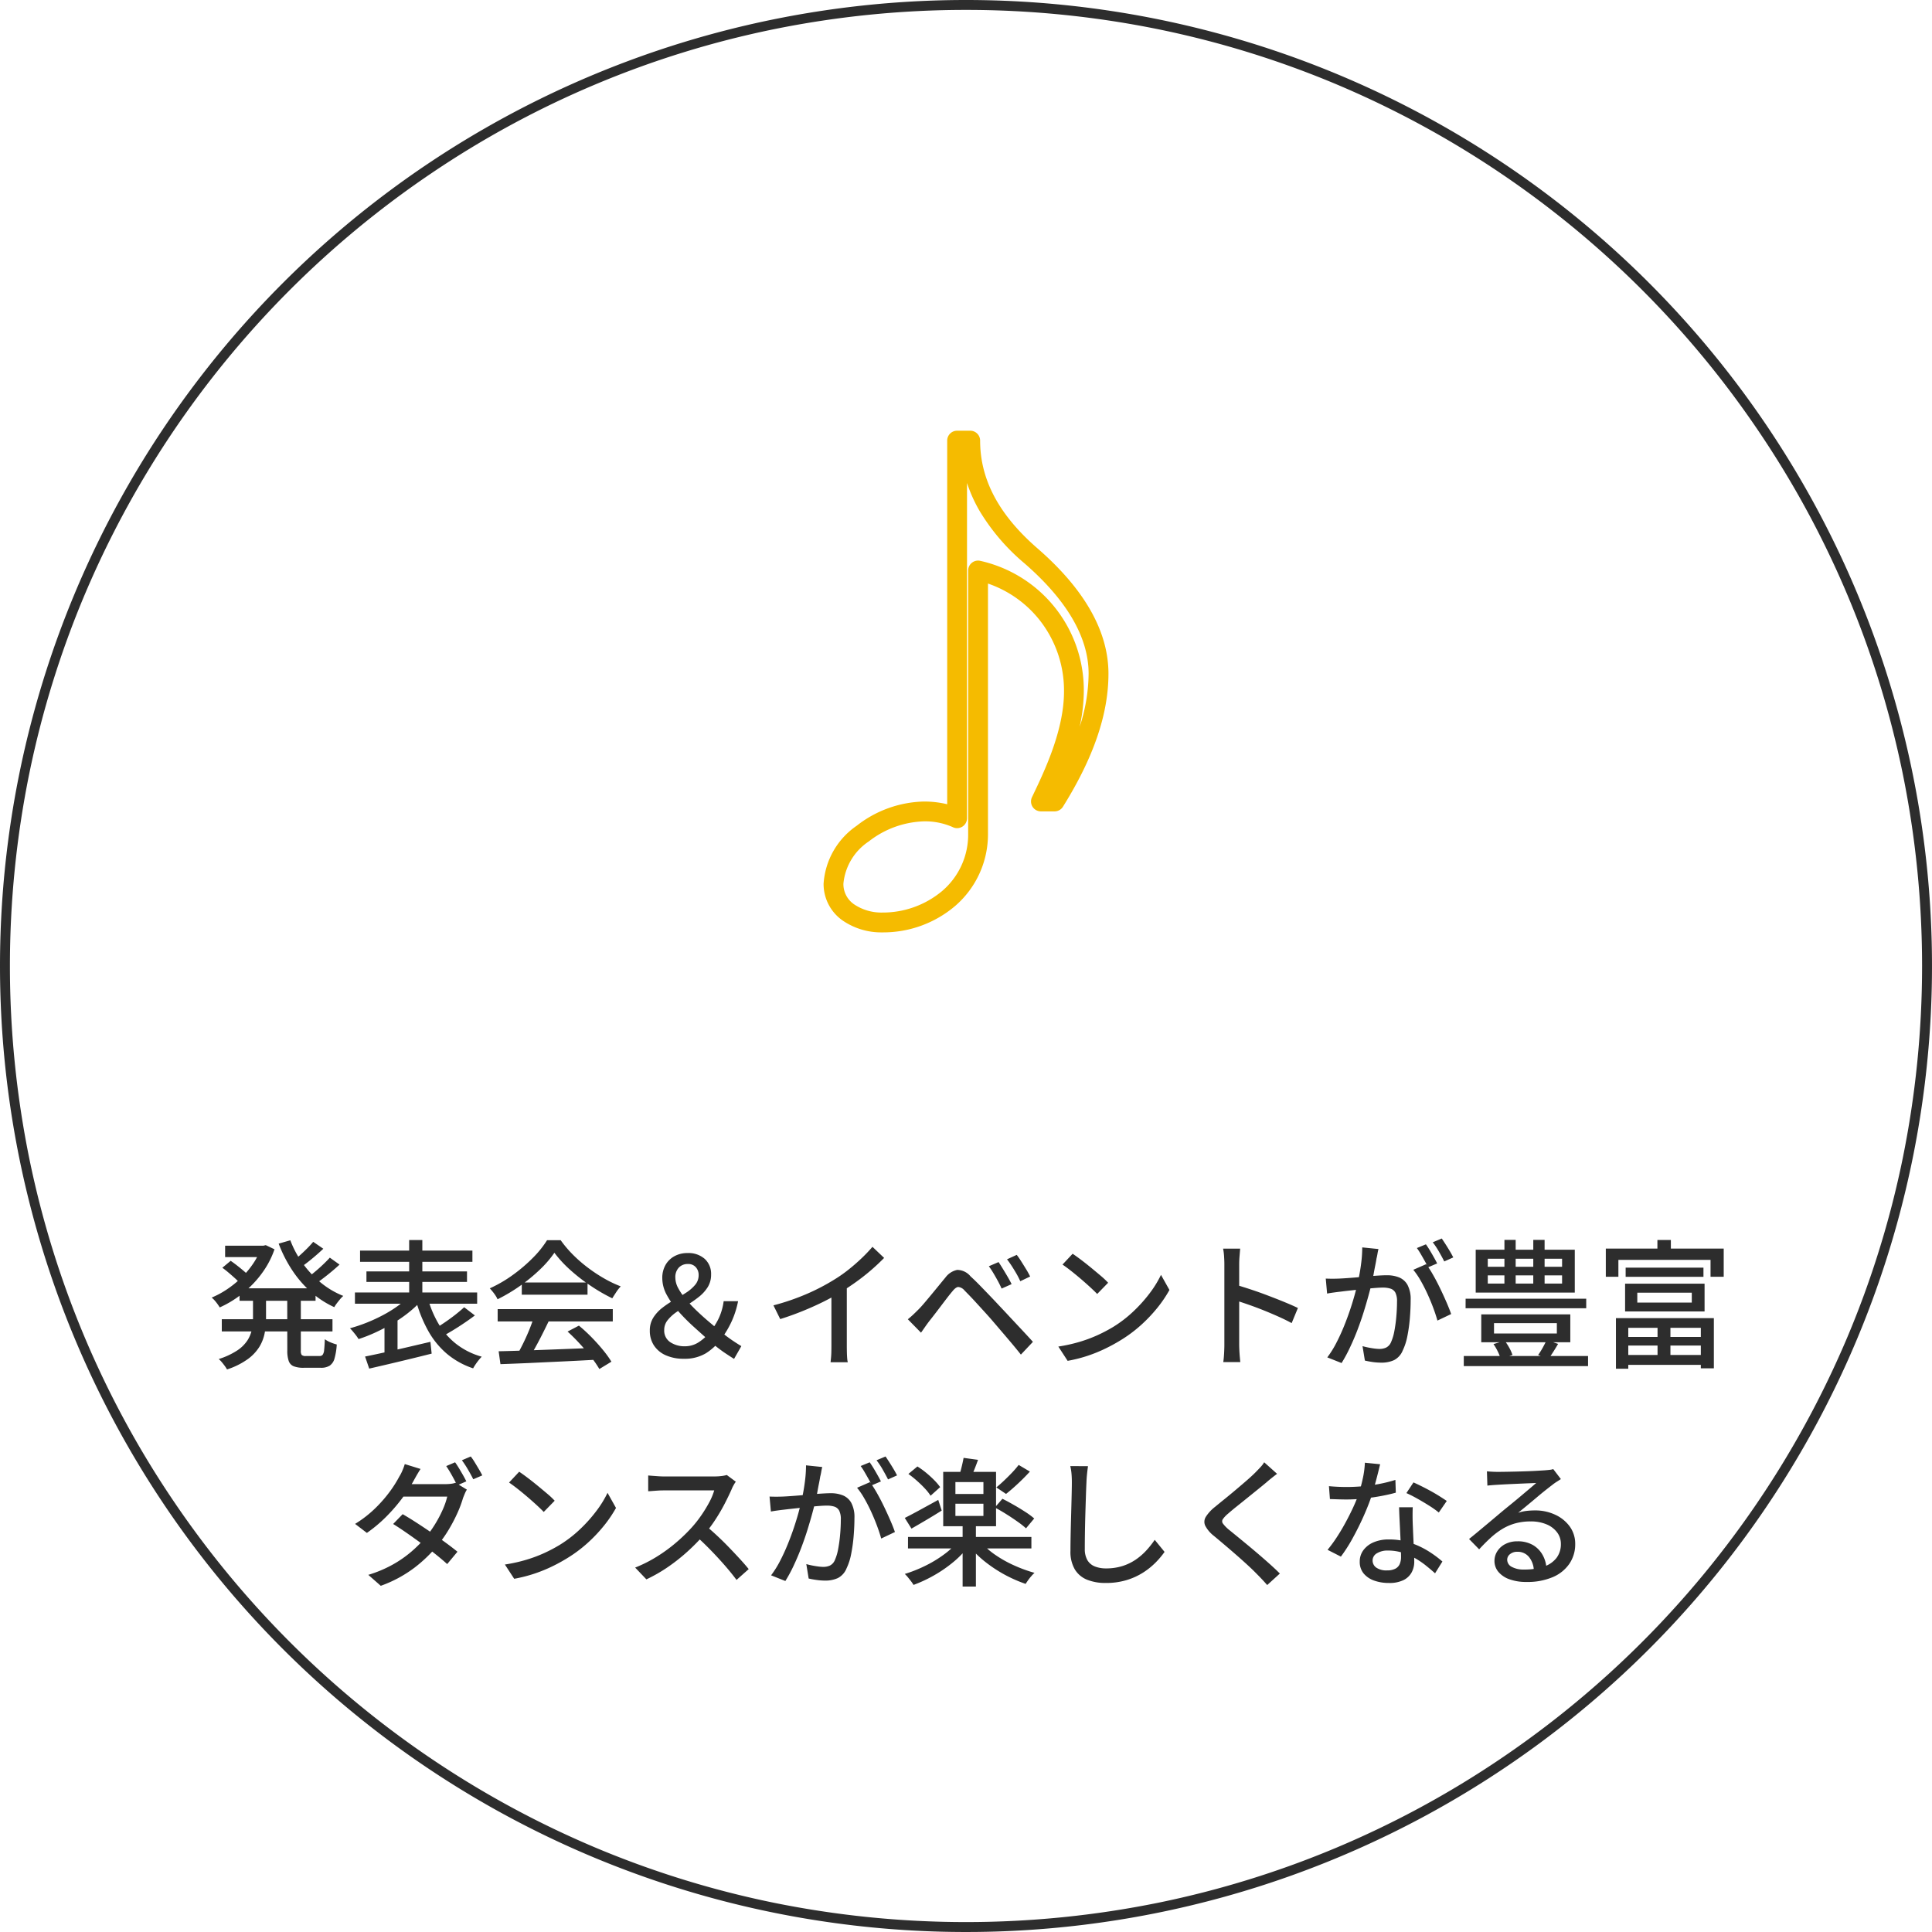
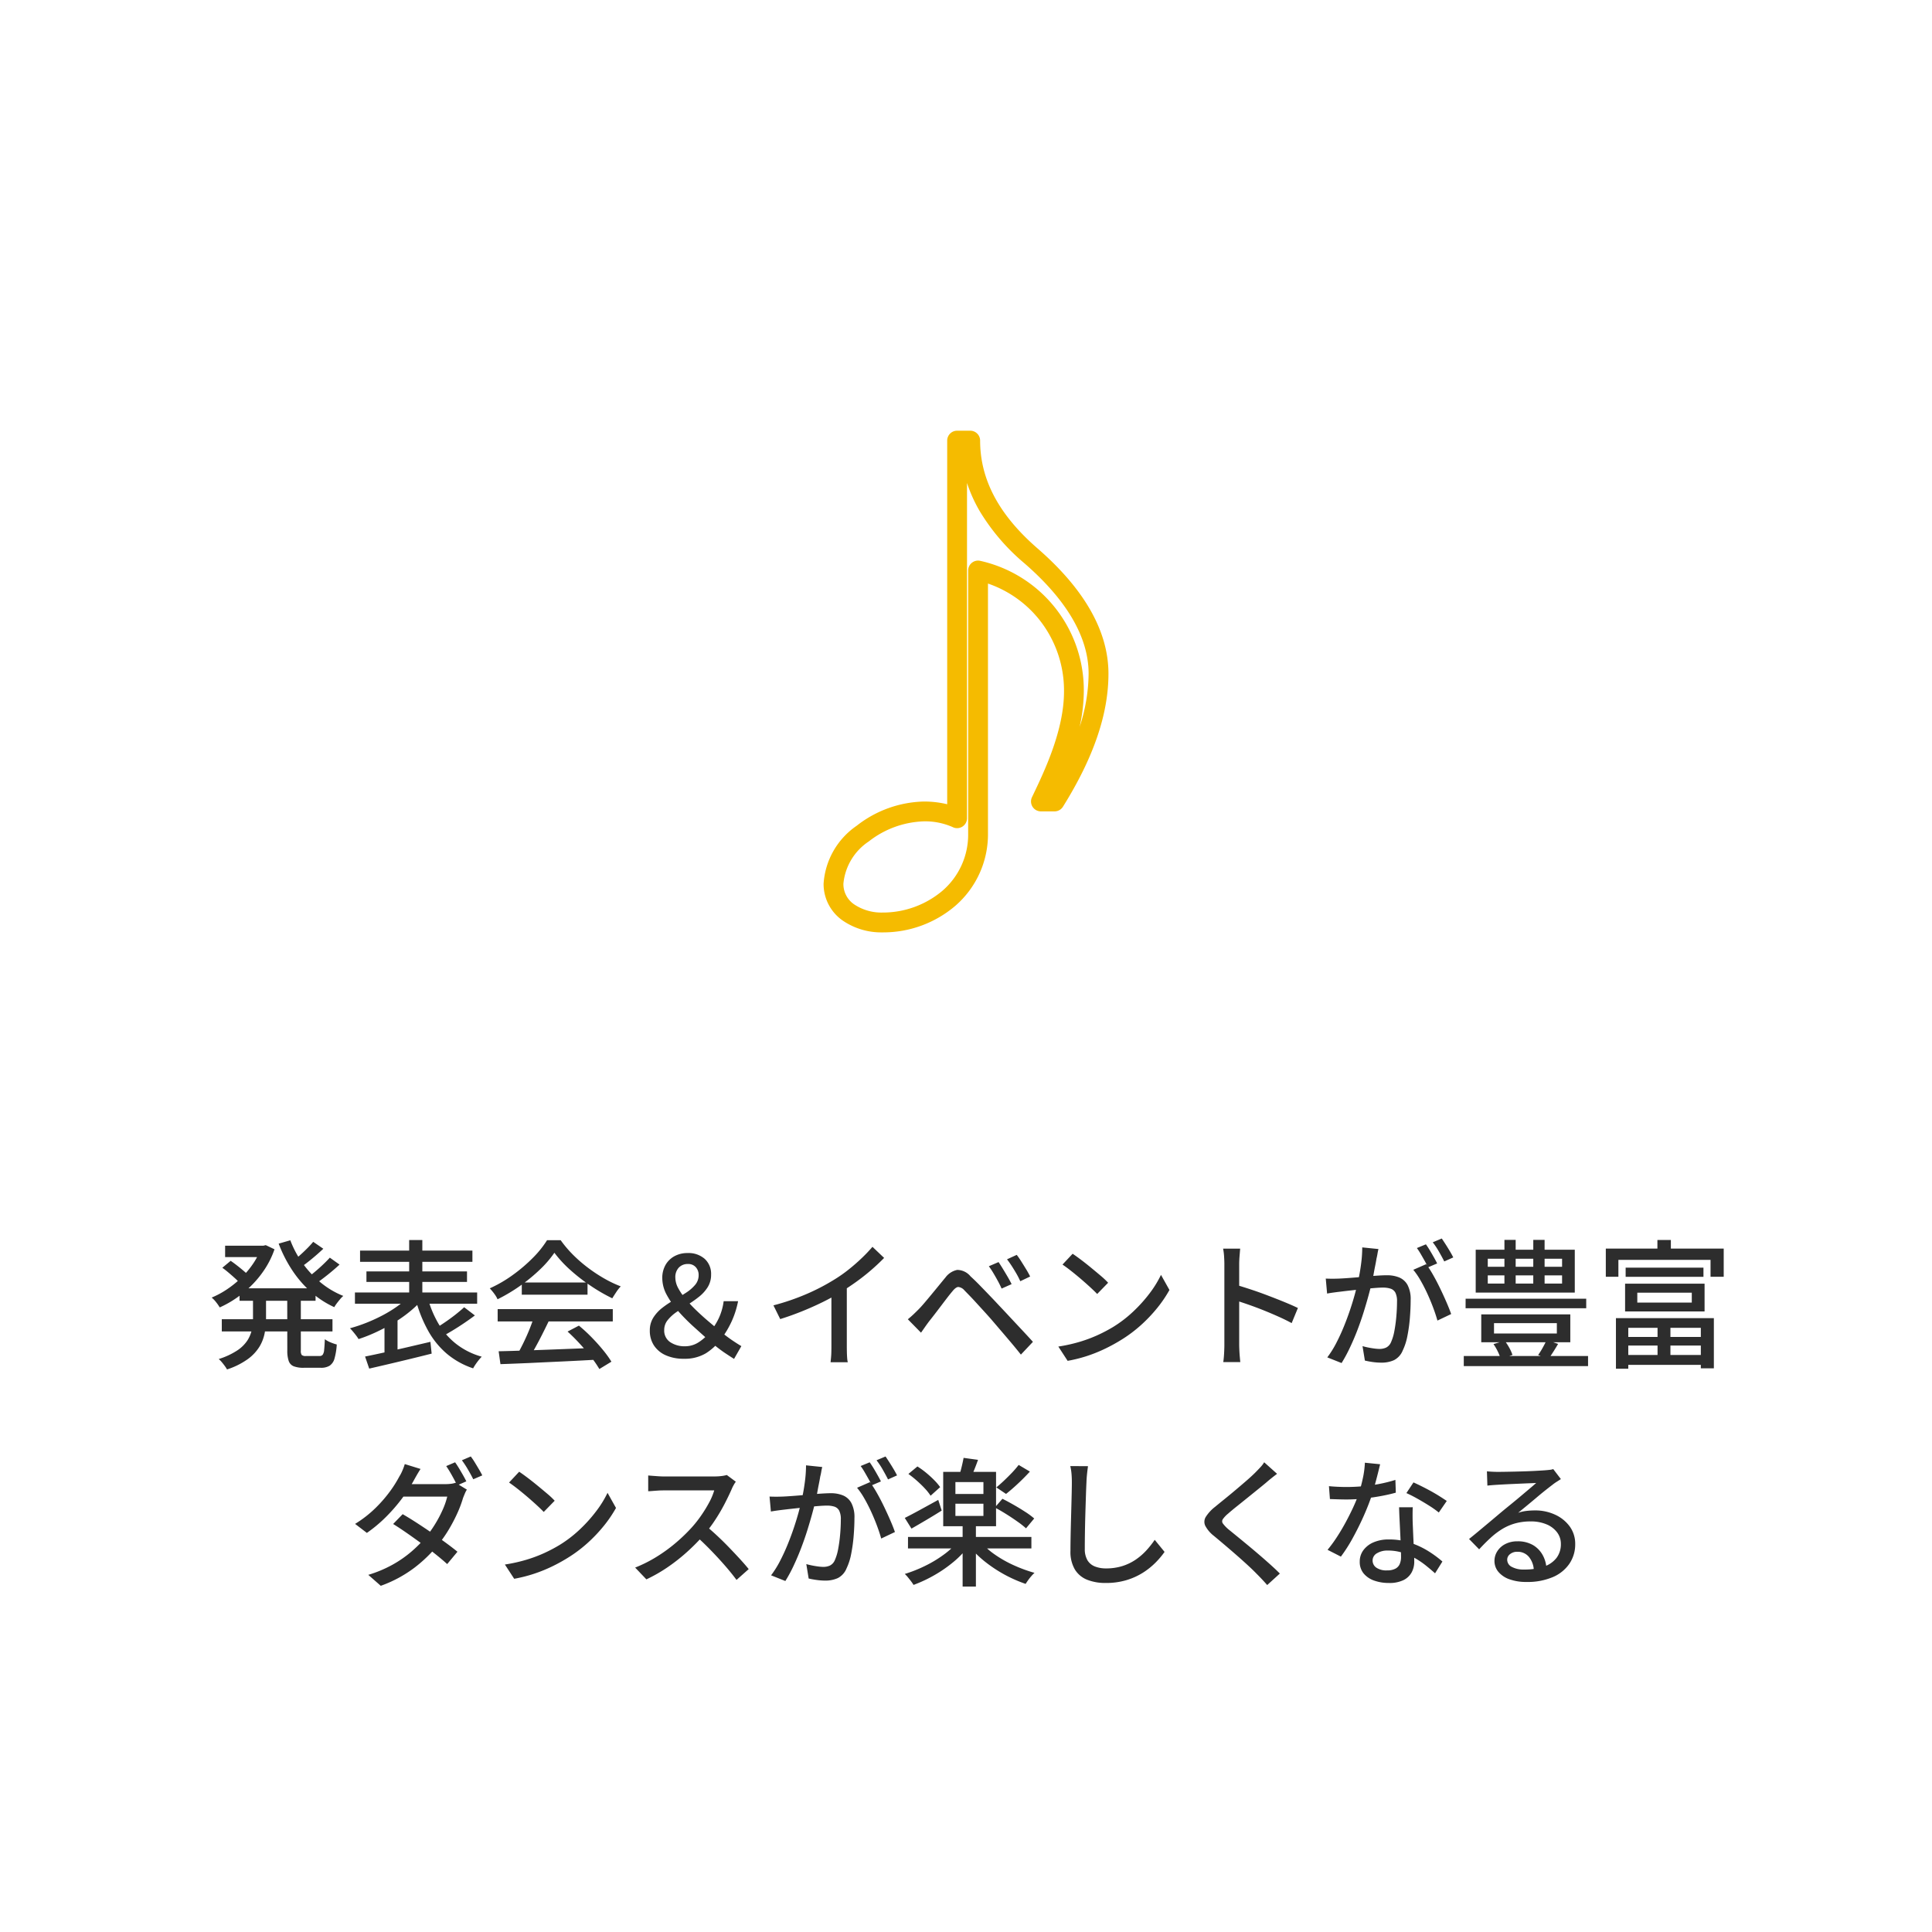
<svg xmlns="http://www.w3.org/2000/svg" width="195" height="195" viewBox="0 0 195 195">
-   <path d="M97.5 1a97.218 97.218 0 00-19.449 1.961 95.965 95.965 0 00-34.5 14.52A96.785 96.785 0 008.583 59.938a96.007 96.007 0 00-5.622 18.113 97.45 97.45 0 000 38.9 95.965 95.965 0 0014.52 34.5 96.784 96.784 0 0042.458 34.964 96.007 96.007 0 0018.113 5.622 97.45 97.45 0 0038.9 0 95.966 95.966 0 0034.5-14.52 96.785 96.785 0 0034.964-42.458 96.008 96.008 0 005.622-18.113 97.45 97.45 0 000-38.9 95.966 95.966 0 00-14.52-34.5 96.785 96.785 0 00-42.456-34.963 96.008 96.008 0 00-18.113-5.622A97.218 97.218 0 0097.5 1m0-1A97.5 97.5 0 110 97.5 97.5 97.5 0 0197.5 0z" fill="#2d2d2d" />
  <path d="M24.178 130.03h7.672v1.26h-7.672zm-1.456-4.3h4.088v1.148h-4.088zm-.336 7.42h11.172v1.234H22.386zm3.962-7.42h.238l.238-.056.882.42a8.947 8.947 0 01-.945 1.946 10.223 10.223 0 01-1.316 1.638 11.162 11.162 0 01-1.561 1.316 10.374 10.374 0 01-1.708.966 4.2 4.2 0 00-.364-.525 2.923 2.923 0 00-.448-.469 8.771 8.771 0 001.547-.833 10.286 10.286 0 001.435-1.159 9.015 9.015 0 001.19-1.414 7.006 7.006 0 00.812-1.586zm-.812 4.914h1.316v2.41a8.163 8.163 0 01-.133 1.47 4.209 4.209 0 01-.532 1.4 4.444 4.444 0 01-1.187 1.26 7.612 7.612 0 01-2.086 1.036 3.417 3.417 0 00-.231-.357q-.147-.2-.308-.392a2.278 2.278 0 00-.3-.3 7.459 7.459 0 001.848-.854 3.576 3.576 0 001.046-1.023 3.285 3.285 0 00.455-1.113 5.874 5.874 0 00.112-1.141zm3.766-5.46a9.97 9.97 0 001.253 2.331 10.19 10.19 0 001.827 1.946 8.564 8.564 0 002.268 1.339 2.41 2.41 0 00-.322.329q-.168.2-.329.413a2.965 2.965 0 00-.259.392 9.425 9.425 0 01-2.359-1.54 11.113 11.113 0 01-1.89-2.191 13.534 13.534 0 01-1.365-2.681zm-6.86 2.772l.84-.7q.294.2.63.462t.637.518a5.625 5.625 0 01.5.462l-.868.784a5.682 5.682 0 00-.476-.476q-.294-.266-.623-.546t-.64-.502zm9.17-2.618l1.022.7q-.546.518-1.176 1.036t-1.148.868l-.8-.616q.336-.252.728-.6t.756-.714q.366-.364.618-.672zm1.68 1.6l.98.7q-.574.532-1.253 1.071t-1.239.917l-.812-.63q.364-.252.791-.609t.833-.742q.408-.387.7-.709zm-4.3 3.766h1.372v5.612a.723.723 0 00.091.448.62.62 0 00.427.1h1.372a.387.387 0 00.315-.126.991.991 0 00.147-.49q.042-.364.07-1.078a2.706 2.706 0 00.574.315 4.425 4.425 0 00.63.217 6.64 6.64 0 01-.229 1.419 1.263 1.263 0 01-.49.721 1.638 1.638 0 01-.889.21h-1.708a2.751 2.751 0 01-1.036-.154.887.887 0 01-.5-.539 3.14 3.14 0 01-.14-1.043zm7.35-4.48h11.34v1.134h-11.34zm.644 2.1h10.15v1.064h-10.15zm-1.162 2.128H48.16v1.132H35.826zm5.474-5.292h1.33v6.214H41.3zm-.014 5.684l1.134.56a12.058 12.058 0 01-1.281 1.155 13.308 13.308 0 01-1.554 1.05q-.833.483-1.7.882a15.273 15.273 0 01-1.694.665 3.759 3.759 0 00-.252-.371q-.154-.2-.315-.392t-.3-.329a15.643 15.643 0 001.673-.56 16.532 16.532 0 001.652-.763 12.821 12.821 0 001.477-.91 8.686 8.686 0 001.162-.989zm1.9.2a10.612 10.612 0 001.116 2.63 7.261 7.261 0 001.781 2 7.4 7.4 0 002.541 1.258 4.287 4.287 0 00-.308.35q-.168.21-.315.427a4.662 4.662 0 00-.245.4 8.076 8.076 0 01-2.667-1.485 8.422 8.422 0 01-1.869-2.3 13.713 13.713 0 01-1.232-3.05zm3.668.9l1.078.826q-.518.392-1.1.784t-1.148.735q-.567.343-1.071.609l-.826-.714q.49-.294 1.05-.672t1.092-.791q.539-.423.931-.787zm-10.004 4.974q.84-.168 1.918-.406t2.282-.518l2.394-.56.126 1.19q-1.106.28-2.233.553t-2.17.518q-1.043.245-1.9.441zm1.96-3.29l.91-.9.406.112v4.134h-1.316zm11.522 2.758q1.246-.028 2.877-.084t3.458-.128l3.633-.14-.056 1.2q-1.736.1-3.507.182t-3.374.158q-1.6.07-2.849.112zm-.1-4.256h11.62v1.244H50.23zm2.436-2.688H59.3v1.232h-6.636zm1.218 3.5l1.5.406q-.322.672-.679 1.379t-.721 1.358q-.364.651-.684 1.169l-1.176-.392q.322-.546.658-1.225t.63-1.393q.288-.714.474-1.302zm3.4 1.456l1.148-.6a16.379 16.379 0 011.278 1.176q.63.644 1.155 1.288a10.537 10.537 0 01.847 1.174l-1.218.742a10.814 10.814 0 00-.826-1.2q-.518-.665-1.141-1.344t-1.239-1.236zm-1.33-7.952a10.722 10.722 0 01-1.454 1.687 17.213 17.213 0 01-1.993 1.641 17.023 17.023 0 01-2.289 1.365 2.318 2.318 0 00-.2-.371 4.684 4.684 0 00-.287-.392q-.154-.189-.294-.343a13.124 13.124 0 002.335-1.359 16 16 0 002.016-1.722 10.1 10.1 0 001.428-1.778h1.372a11.783 11.783 0 001.26 1.484 14.263 14.263 0 001.5 1.3 15.375 15.375 0 001.631 1.078 12.111 12.111 0 001.673.8 4.257 4.257 0 00-.455.581q-.217.329-.4.623a17.666 17.666 0 01-2.185-1.266 18.071 18.071 0 01-2.058-1.6 11.987 11.987 0 01-1.596-1.728zm13.08 10.696a4.366 4.366 0 01-1.848-.357 2.742 2.742 0 01-1.186-.994 2.679 2.679 0 01-.413-1.491 2.4 2.4 0 01.357-1.316 3.926 3.926 0 01.917-.994 9.936 9.936 0 011.19-.791q.63-.357 1.19-.721a4.081 4.081 0 00.917-.791 1.493 1.493 0 00.357-.987 1.156 1.156 0 00-.287-.8 1 1 0 00-.791-.322 1.223 1.223 0 00-.924.364 1.394 1.394 0 00-.35 1.008 2.278 2.278 0 00.294 1.071 6.543 6.543 0 00.784 1.134 14.659 14.659 0 001.092 1.155q.6.574 1.239 1.113t1.211 1.015q.616.5 1.162.868t.882.56l-.739 1.29q-.488-.308-1.043-.682a16.164 16.164 0 01-1.281-1q-.84-.742-1.708-1.526a19.932 19.932 0 01-1.6-1.61 8.647 8.647 0 01-1.169-1.659 3.521 3.521 0 01-.441-1.659 2.631 2.631 0 01.336-1.365 2.31 2.31 0 01.91-.875 2.71 2.71 0 011.3-.308 2.476 2.476 0 011.736.588 2.037 2.037 0 01.644 1.582 2.344 2.344 0 01-.343 1.274 3.857 3.857 0 01-.882.973 11.831 11.831 0 01-1.141.8q-.6.371-1.141.749a4.145 4.145 0 00-.882.812 1.559 1.559 0 00-.343.994 1.393 1.393 0 00.6 1.218 2.606 2.606 0 001.526.42 2.514 2.514 0 001.372-.42 4.836 4.836 0 001.2-1.12 6.581 6.581 0 00.84-1.358 5.793 5.793 0 00.462-1.652h1.456a9.135 9.135 0 01-.63 1.995 9.772 9.772 0 01-1.05 1.785 5.7 5.7 0 01-1.57 1.477 4.138 4.138 0 01-2.212.553zm9.03-5.39a23.309 23.309 0 003.4-1.169 21.058 21.058 0 002.704-1.409 13.931 13.931 0 001.449-1.008q.707-.56 1.337-1.162a15.562 15.562 0 001.106-1.16l1.176 1.12q-.616.63-1.33 1.246t-1.506 1.183q-.791.567-1.617 1.071-.77.476-1.75.959t-2.072.924q-1.092.441-2.212.791zm5.852-1.848l1.554-.406v6.342q0 .28.007.609t.028.609a2.431 2.431 0 00.063.434h-1.736l.042-.434q.028-.28.035-.609.007-.329.007-.609zm16.87-2.52q.182.266.427.665t.49.819q.245.42.4.742l-1.008.448q-.182-.406-.392-.791t-.435-.763a8.27 8.27 0 00-.462-.7zm1.834-.728q.2.252.448.644t.5.805a8.394 8.394 0 01.406.735l-.994.476a8.424 8.424 0 00-.406-.791q-.224-.385-.455-.742t-.479-.679zm-10.99 6.5q.294-.238.532-.462t.532-.518q.252-.252.574-.63t.693-.826q.371-.448.749-.91t.714-.868a1.962 1.962 0 011.183-.768 1.756 1.756 0 011.351.651q.448.406.952.924t1 1.036q.5.518.9.952.476.5 1.071 1.141l1.219 1.303q.623.665 1.155 1.253l-1.215 1.288q-.476-.602-1.022-1.248t-1.071-1.258q-.525-.616-.959-1.12-.308-.35-.679-.756l-.742-.812q-.367-.406-.693-.742t-.532-.546a.924.924 0 00-.63-.343q-.252.021-.588.441-.238.28-.539.672t-.623.819q-.322.427-.63.826t-.532.679q-.224.294-.448.616t-.392.56zm16.632-6.612q.378.252.868.623t1 .791q.511.42.973.812a8.093 8.093 0 01.742.7l-1.105 1.134q-.266-.28-.7-.679t-.931-.826q-.5-.427-.987-.812t-.882-.651zm-1.442 9.366a15.872 15.872 0 002.17-.483 14.085 14.085 0 001.827-.686 15.448 15.448 0 001.505-.791 12.422 12.422 0 002.065-1.582 14.752 14.752 0 001.659-1.848 10.627 10.627 0 001.134-1.846l.854 1.526a12.706 12.706 0 01-1.234 1.818 15.259 15.259 0 01-1.659 1.743 13.816 13.816 0 01-2.016 1.5 17.266 17.266 0 01-1.533.84 14.944 14.944 0 01-1.792.733 14.6 14.6 0 01-2.042.518zm16.758-.224v-8.092q0-.336-.028-.777a6 6 0 00-.1-.791h1.722l-.063.77q-.035.434-.035.8v8.092q0 .224.014.546t.042.651q.028.329.056.595h-1.72q.056-.364.084-.875t.028-.919zm1.176-6.006q.686.2 1.54.483t1.722.616q.868.329 1.652.651t1.332.588l-.63 1.526q-.588-.322-1.323-.651t-1.5-.637q-.77-.308-1.491-.56t-1.3-.434zm14.378-3.612q-.056.21-.1.476t-.1.49q-.042.28-.126.693t-.161.854q-.077.441-.175.847-.14.588-.35 1.358t-.483 1.645q-.273.875-.616 1.778t-.752 1.765a14.815 14.815 0 01-.861 1.6l-1.442-.572a9.942 9.942 0 00.91-1.456q.42-.812.77-1.673t.63-1.7q.28-.84.476-1.561t.308-1.238q.2-.9.315-1.792a12.8 12.8 0 00.119-1.68zm4.816 1.526a10.912 10.912 0 01.693 1.08q.371.651.721 1.379t.644 1.407q.294.679.462 1.169l-1.386.658q-.154-.56-.413-1.26t-.588-1.421q-.329-.721-.7-1.365a7.544 7.544 0 00-.735-1.078zm-10.136 1.456q.35.014.672.014t.686-.014q.322-.014.819-.049t1.064-.084l1.127-.1q.56-.049 1.043-.077t.777-.026a3.218 3.218 0 011.211.217 1.71 1.71 0 01.854.763 3.073 3.073 0 01.315 1.526q0 .826-.077 1.785a15.8 15.8 0 01-.252 1.834 5.864 5.864 0 01-.469 1.463 1.88 1.88 0 01-.882.98 3.013 3.013 0 01-1.274.252 6.29 6.29 0 01-.861-.06q-.455-.066-.805-.15l-.238-1.456q.294.084.616.147t.616.1a4.279 4.279 0 00.49.035 1.579 1.579 0 00.656-.135 1.062 1.062 0 00.49-.525 4.9 4.9 0 00.343-1.134 14.52 14.52 0 00.2-1.47q.07-.784.07-1.512a1.9 1.9 0 00-.168-.91.849.849 0 00-.49-.4 2.5 2.5 0 00-.77-.105q-.336 0-.917.049t-1.232.119l-1.218.133q-.567.063-.875.105-.266.028-.679.084t-.707.112zm10.108-3.458q.182.252.392.6t.406.7q.2.35.336.63l-.924.392q-.126-.28-.322-.63t-.4-.7a6.756 6.756 0 00-.4-.616zm1.6-.588q.182.266.406.616t.427.693q.2.343.329.6l-.91.406q-.224-.448-.539-.994a7.97 7.97 0 00-.623-.938zm2.408 6.076H160.1v.966h-12.176zm-.186 5.782h12.544v1.022h-12.544zm3.052-3.318v1.05h6.342v-1.05zm-1.288-.882h8.988v2.812h-8.988zm1.232 3l1.134-.336a5.191 5.191 0 01.469.721 4.159 4.159 0 01.315.707l-1.19.406a4.164 4.164 0 00-.287-.742 5.282 5.282 0 00-.441-.76zm5.362-.41l1.162.392q-.252.434-.5.819t-.462.693l-1.054-.392a7.368 7.368 0 00.469-.749q.245-.441.385-.763zm-5.936-6.524v.826h7.5v-.826zm0-1.68v.812h7.5v-.812zm-1.218-.91h10v4.326h-10zm2.9-.994h1.134v5h-1.136zm2.912 0h1.142v5h-1.144zm12.542 8.302h1.3v3.654h-1.3zm-3.22-5.5h7.854v.924h-7.854zm1.176 2.528v1h5.5v-1zm-1.232-.91h8.022v2.8h-8.022zm-.924 3.476h9.884v5.068h-1.316v-4.088h-7.322v4.13H163.1zm.672 1.9h8.484v.868h-8.484zm0 1.82h8.47v.998h-8.47zm3.514-11.606h1.358v1.708h-1.358zm-5.208.868h11.9v2.842h-1.33v-1.704h-9.3v1.708h-1.27zm-116.144 21.57q.182.252.392.6t.406.693q.2.35.336.63l-.924.406q-.21-.434-.518-.987t-.588-.96zm1.582-.588a6.492 6.492 0 01.413.609q.217.357.42.7t.329.6l-.91.392q-.224-.448-.539-.987a9.81 9.81 0 00-.609-.931zm-6.874 5.824q.658.378 1.414.868t1.512 1.008q.756.518 1.435 1.015t1.169.9l-1.036 1.246q-.476-.434-1.148-.973T42.56 155.8q-.756-.553-1.5-1.071t-1.379-.91zm6.482-2.478a2.34 2.34 0 00-.21.406q-.1.238-.182.448a11.272 11.272 0 01-.56 1.5 16.217 16.217 0 01-.854 1.638 12.969 12.969 0 01-1.12 1.6 14.023 14.023 0 01-2.366 2.289 12.746 12.746 0 01-3.4 1.827l-1.26-1.106a12.36 12.36 0 002.443-1.022 11.523 11.523 0 001.9-1.316 13.133 13.133 0 001.442-1.442 11.261 11.261 0 00.952-1.33 12.189 12.189 0 00.77-1.456 7.577 7.577 0 00.462-1.33h-4.984l.532-1.26h4.256a4.624 4.624 0 00.574-.035 2 2 0 00.462-.105zm-4.676-2.086q-.21.322-.413.679t-.315.567a16.309 16.309 0 01-1.141 1.729 17.154 17.154 0 01-1.589 1.835 14.181 14.181 0 01-1.96 1.645l-1.19-.91a11.576 11.576 0 002.093-1.635 13.548 13.548 0 001.467-1.7 12.031 12.031 0 00.91-1.456 3.818 3.818 0 00.3-.581 5.482 5.482 0 00.245-.665zm9.954.28q.378.252.868.623t1 .791q.511.42.973.812a8.093 8.093 0 01.742.7l-1.105 1.134q-.266-.28-.7-.679t-.931-.826q-.5-.427-.987-.812t-.882-.651zm-1.442 9.366a15.872 15.872 0 002.17-.483 14.085 14.085 0 001.827-.686 15.448 15.448 0 001.5-.791 12.422 12.422 0 002.065-1.582 14.751 14.751 0 001.659-1.848 10.627 10.627 0 001.139-1.846l.854 1.526a12.706 12.706 0 01-1.239 1.82 15.259 15.259 0 01-1.659 1.743 13.816 13.816 0 01-2.016 1.5 17.266 17.266 0 01-1.533.84 14.944 14.944 0 01-1.792.728 14.6 14.6 0 01-2.037.518zm23.31-8.358a2.139 2.139 0 00-.21.322 3.148 3.148 0 00-.2.406q-.294.672-.721 1.5a18.183 18.183 0 01-.966 1.645 13.683 13.683 0 01-1.123 1.489 20.347 20.347 0 01-1.7 1.722 18.5 18.5 0 01-1.967 1.547 15.337 15.337 0 01-2.142 1.225l-1.134-1.19a13.584 13.584 0 002.193-1.106 15.8 15.8 0 001.964-1.438 16.96 16.96 0 001.6-1.554 11.824 11.824 0 00.924-1.183 13.466 13.466 0 00.8-1.309 6.181 6.181 0 00.5-1.2H66.95q-.266 0-.581.021t-.574.042q-.259.021-.371.021v-1.59q.14.014.42.035l.588.042q.308.021.518.021h5.194a5.549 5.549 0 00.712-.046 3.207 3.207 0 00.5-.1zm-3.038 4.438q.56.462 1.176 1.036t1.2 1.183q.588.609 1.1 1.169t.861.994l-1.229 1.092q-.518-.7-1.19-1.47t-1.428-1.547q-.756-.777-1.512-1.449zm11.76-5.922q-.056.21-.1.476t-.105.49q-.042.28-.126.693t-.161.854q-.077.441-.175.847-.14.588-.35 1.358t-.483 1.645q-.273.875-.616 1.778t-.747 1.765a14.814 14.814 0 01-.861 1.6L77.826 159a9.942 9.942 0 00.91-1.456q.42-.812.77-1.673t.63-1.7q.28-.84.476-1.561t.308-1.239q.2-.9.315-1.792a12.8 12.8 0 00.119-1.68zm4.816 1.526a10.912 10.912 0 01.692 1.08q.371.651.721 1.379t.644 1.407q.294.679.462 1.169l-1.386.658q-.154-.56-.413-1.26t-.588-1.421q-.329-.721-.7-1.365a7.544 7.544 0 00-.735-1.078zm-10.136 1.456q.35.014.672.014t.686-.014q.322-.014.819-.049t1.064-.084l1.127-.1q.56-.049 1.043-.077t.777-.028a3.218 3.218 0 011.211.217 1.71 1.71 0 01.854.763 3.073 3.073 0 01.315 1.526q0 .826-.077 1.785a15.8 15.8 0 01-.252 1.834 5.864 5.864 0 01-.469 1.463 1.88 1.88 0 01-.882.98 3.013 3.013 0 01-1.274.252 6.29 6.29 0 01-.861-.063q-.455-.063-.805-.147l-.238-1.456q.294.084.616.147t.616.1a4.279 4.279 0 00.49.035 1.579 1.579 0 00.658-.133 1.062 1.062 0 00.49-.525 4.9 4.9 0 00.343-1.134 14.52 14.52 0 00.2-1.47q.07-.784.07-1.512a1.9 1.9 0 00-.168-.91.849.849 0 00-.49-.4 2.5 2.5 0 00-.77-.1q-.336 0-.917.049t-1.232.119l-1.218.133q-.567.063-.875.1-.266.028-.679.084t-.707.112zm10.108-3.458q.182.252.392.6t.406.7q.2.35.336.63l-.924.392q-.126-.28-.322-.63t-.4-.7a6.756 6.756 0 00-.4-.616zm1.6-.588q.182.266.406.616t.427.693q.2.343.329.6l-.91.406q-.224-.448-.539-.994a7.97 7.97 0 00-.623-.938zm2.268 8.12H104.1v1.162H91.644zm5.512-1.26h1.34v6.272h-1.34zm-.49 1.736l1.078.476a9.413 9.413 0 01-1.533 1.589 13.358 13.358 0 01-1.939 1.337 13.748 13.748 0 01-2.072.966 3.759 3.759 0 00-.252-.371q-.154-.2-.322-.406a3.138 3.138 0 00-.308-.329 14 14 0 002.03-.805 12.212 12.212 0 001.89-1.134 7.737 7.737 0 001.428-1.323zm2.324.042a7.6 7.6 0 001.435 1.274 11.776 11.776 0 001.9 1.071 14.6 14.6 0 002.086.763 3.684 3.684 0 00-.315.324q-.175.2-.322.406t-.259.385a13.843 13.843 0 01-4.046-2.2 10.352 10.352 0 01-1.573-1.519zm-2.562-3.868v1.232h2.828v-1.232zm0-2.184v1.2h2.828v-1.2zm-1.232-1.032h5.334v5.488H95.2zm2.058-1.414l1.456.2q-.182.518-.378 1t-.378.847l-1.148-.227q.126-.392.252-.91t.196-.91zm-5.572 1.624l.91-.756a8.359 8.359 0 01.889.644 10.514 10.514 0 01.812.742 5.55 5.55 0 01.595.7l-.966.868a4.965 4.965 0 00-.574-.728q-.364-.392-.8-.777a10.253 10.253 0 00-.866-.693zm8.722 3.388l.77-.882q.532.266 1.134.609t1.162.707a7.974 7.974 0 01.91.672l-.826.994a9.123 9.123 0 00-.868-.682q-.532-.378-1.134-.756t-1.148-.662zm2.408-4.3l1.134.672q-.546.6-1.2 1.211t-1.208 1.045l-.98-.658q.364-.294.777-.686t.805-.8a10 10 0 00.672-.782zm-11.494 5.35q.644-.322 1.54-.812t1.838-1.008l.35 1.078q-.756.476-1.561.952t-1.491.868zm18.494-5.222q-.056.378-.1.805t-.056.805q-.028.574-.056 1.421t-.056 1.792q-.028.945-.042 1.862t-.014 1.645a2.193 2.193 0 00.273 1.176 1.524 1.524 0 00.763.623 3.013 3.013 0 001.092.189 5.441 5.441 0 001.666-.238 5.143 5.143 0 001.337-.644 6.175 6.175 0 001.071-.924 9.2 9.2 0 00.854-1.078l.994 1.218a8.358 8.358 0 01-.882 1.05 7.3 7.3 0 01-1.26 1.022 6.776 6.776 0 01-1.68.77 7.126 7.126 0 01-2.121.294 4.954 4.954 0 01-1.862-.322 2.565 2.565 0 01-1.246-1.036 3.489 3.489 0 01-.448-1.876q0-.6.014-1.358t.035-1.561l.042-1.575q.021-.77.035-1.414.014-.644.014-1.036 0-.448-.035-.861a5.131 5.131 0 00-.124-.759zm19.082.77q-.266.2-.567.441t-.511.427q-.35.294-.854.7l-1.057.854q-.553.448-1.071.861t-.882.735a2.763 2.763 0 00-.532.56.375.375 0 00.007.441 3.623 3.623 0 00.553.581q.364.294.861.7t1.064.875q.567.469 1.155.973t1.134.994q.546.49.98.924l-1.278 1.162q-.5-.574-1.064-1.134-.35-.364-.882-.854t-1.137-1.02q-.609-.532-1.211-1.043t-1.092-.917a3.161 3.161 0 01-.868-1.022.945.945 0 01.063-.9 4 4 0 01.917-.994q.406-.336.952-.777t1.127-.931q.581-.49 1.106-.945t.875-.805q.252-.252.518-.539a2.829 2.829 0 00.392-.511zm5.236 1.246q.42.042.889.063t.889.021q.812 0 1.659-.077a16.92 16.92 0 001.68-.238 14.371 14.371 0 001.589-.4l.042 1.288q-.644.182-1.47.336t-1.722.252a16.343 16.343 0 01-1.778.1q-.392 0-.826-.014l-.854-.028zm5.166-2.212q-.084.35-.217.882t-.294 1.12q-.161.588-.329 1.134-.336 1.008-.84 2.135t-1.092 2.191a15.729 15.729 0 01-1.19 1.862l-1.344-.686a14.022 14.022 0 00.938-1.281q.462-.707.875-1.47t.749-1.484q.336-.721.546-1.323a15.151 15.151 0 00.434-1.582 9.181 9.181 0 00.224-1.652zm3.29 4.34q-.014.434-.014.826t.014.812l.035.833q.021.511.049 1.085t.049 1.092.021.84a2.271 2.271 0 01-.259 1.078 1.879 1.879 0 01-.819.784 3.2 3.2 0 01-1.484.294 4.358 4.358 0 01-1.477-.238 2.414 2.414 0 01-1.064-.714 1.81 1.81 0 01-.4-1.2 1.908 1.908 0 01.371-1.162 2.468 2.468 0 011.029-.791 3.788 3.788 0 011.526-.287 6.829 6.829 0 012.212.343 8.444 8.444 0 011.813.854 11.134 11.134 0 011.393 1.029l-.742 1.19q-.406-.364-.9-.763a8.2 8.2 0 00-1.085-.742 6.69 6.69 0 00-1.288-.567 4.774 4.774 0 00-1.477-.224 2.026 2.026 0 00-1.127.28.831.831 0 00-.427.714.871.871 0 00.371.728 1.781 1.781 0 001.085.28 1.747 1.747 0 00.847-.175.961.961 0 00.441-.483 1.8 1.8 0 00.126-.686q0-.364-.021-.98t-.056-1.33l-.07-1.435q-.035-.721-.049-1.281zm2.632.532a9.8 9.8 0 00-.98-.693q-.588-.371-1.2-.714t-1.092-.553l.714-1.078q.378.168.854.406t.952.5q.476.266.882.525t.672.441zm4.858-4.158q.266.028.567.042t.553.014q.21 0 .679-.007t1.064-.021q.6-.014 1.183-.035t1.057-.049l.693-.042q.378-.028.581-.056a1.535 1.535 0 00.315-.07l.77 1.008q-.21.14-.434.28a4.465 4.465 0 00-.448.322q-.266.2-.693.539t-.917.756q-.49.413-.966.805t-.854.7a4.186 4.186 0 01.84-.189 7.243 7.243 0 01.84-.049 4.72 4.72 0 012.09.448 3.722 3.722 0 011.456 1.2 2.964 2.964 0 01.532 1.75 3.467 3.467 0 01-.581 1.974 3.838 3.838 0 01-1.68 1.358 6.529 6.529 0 01-2.667.49 4.928 4.928 0 01-1.694-.266 2.561 2.561 0 01-1.127-.749 1.7 1.7 0 01-.4-1.113 1.792 1.792 0 01.287-.973 2.056 2.056 0 01.812-.728 2.588 2.588 0 011.211-.273 3.025 3.025 0 011.589.385 2.655 2.655 0 01.977 1.021 3.072 3.072 0 01.371 1.372l-1.274.182a2.264 2.264 0 00-.483-1.372 1.458 1.458 0 00-1.183-.532 1.113 1.113 0 00-.735.238.71.71 0 00-.287.56.81.81 0 00.469.728 2.437 2.437 0 001.211.266 6.044 6.044 0 002.03-.3 2.652 2.652 0 001.274-.882 2.284 2.284 0 00.434-1.407 1.9 1.9 0 00-.392-1.176 2.549 2.549 0 00-1.078-.805 4.032 4.032 0 00-1.568-.287 5.82 5.82 0 00-1.533.189 5.217 5.217 0 00-1.295.546 7.407 7.407 0 00-1.183.882q-.581.525-1.2 1.2l-1.019-1.042q.42-.336.924-.756l1.015-.847q.511-.427.966-.812t.763-.637l.714-.581q.42-.343.868-.721l.854-.721q.406-.343.672-.581-.224.014-.616.028t-.861.035l-.945.042q-.476.021-.868.042t-.6.035q-.252.014-.525.035t-.511.049z" fill="#2d2d2d" />
  <path d="M96.602 43.472h1.324a1 1 0 011 1c0 3.934 1.893 7.491 5.788 10.875 4.754 4.13 7.164 8.386 7.164 12.649 0 4.079-1.5 8.471-4.592 13.427a1 1 0 01-.849.471h-1.377a1 1 0 01-.9-1.432l.071-.149c1.182-2.47 3.161-6.6 3.161-10.52a11.478 11.478 0 00-2.552-7.32 11.352 11.352 0 00-5.122-3.574V84.12a9.547 9.547 0 01-3.3 7.309 11.2 11.2 0 01-7.377 2.678 6.874 6.874 0 01-3.947-1.168 4.489 4.489 0 01-1.968-3.745 7.706 7.706 0 013.334-5.845 11.394 11.394 0 016.812-2.45 10.11 10.11 0 012.33.273v-36.7a1 1 0 011-1zm12.364 29.9a17.434 17.434 0 00.909-5.376c0-3.658-2.179-7.406-6.475-11.139a21.131 21.131 0 01-4.482-5.211 14.766 14.766 0 01-1.316-2.9v33.841a1 1 0 01-1.471.882 6.9 6.9 0 00-2.86-.57 9.493 9.493 0 00-5.585 2.03 5.764 5.764 0 00-2.56 4.265 2.476 2.476 0 001.124 2.111 4.936 4.936 0 002.793.8 9.326 9.326 0 006.064-2.186 7.475 7.475 0 002.611-5.8V57.582a1 1 0 011.216-.976 13.365 13.365 0 0110.456 13.188 16.619 16.619 0 01-.424 3.578z" fill="#f5bb00" />
</svg>